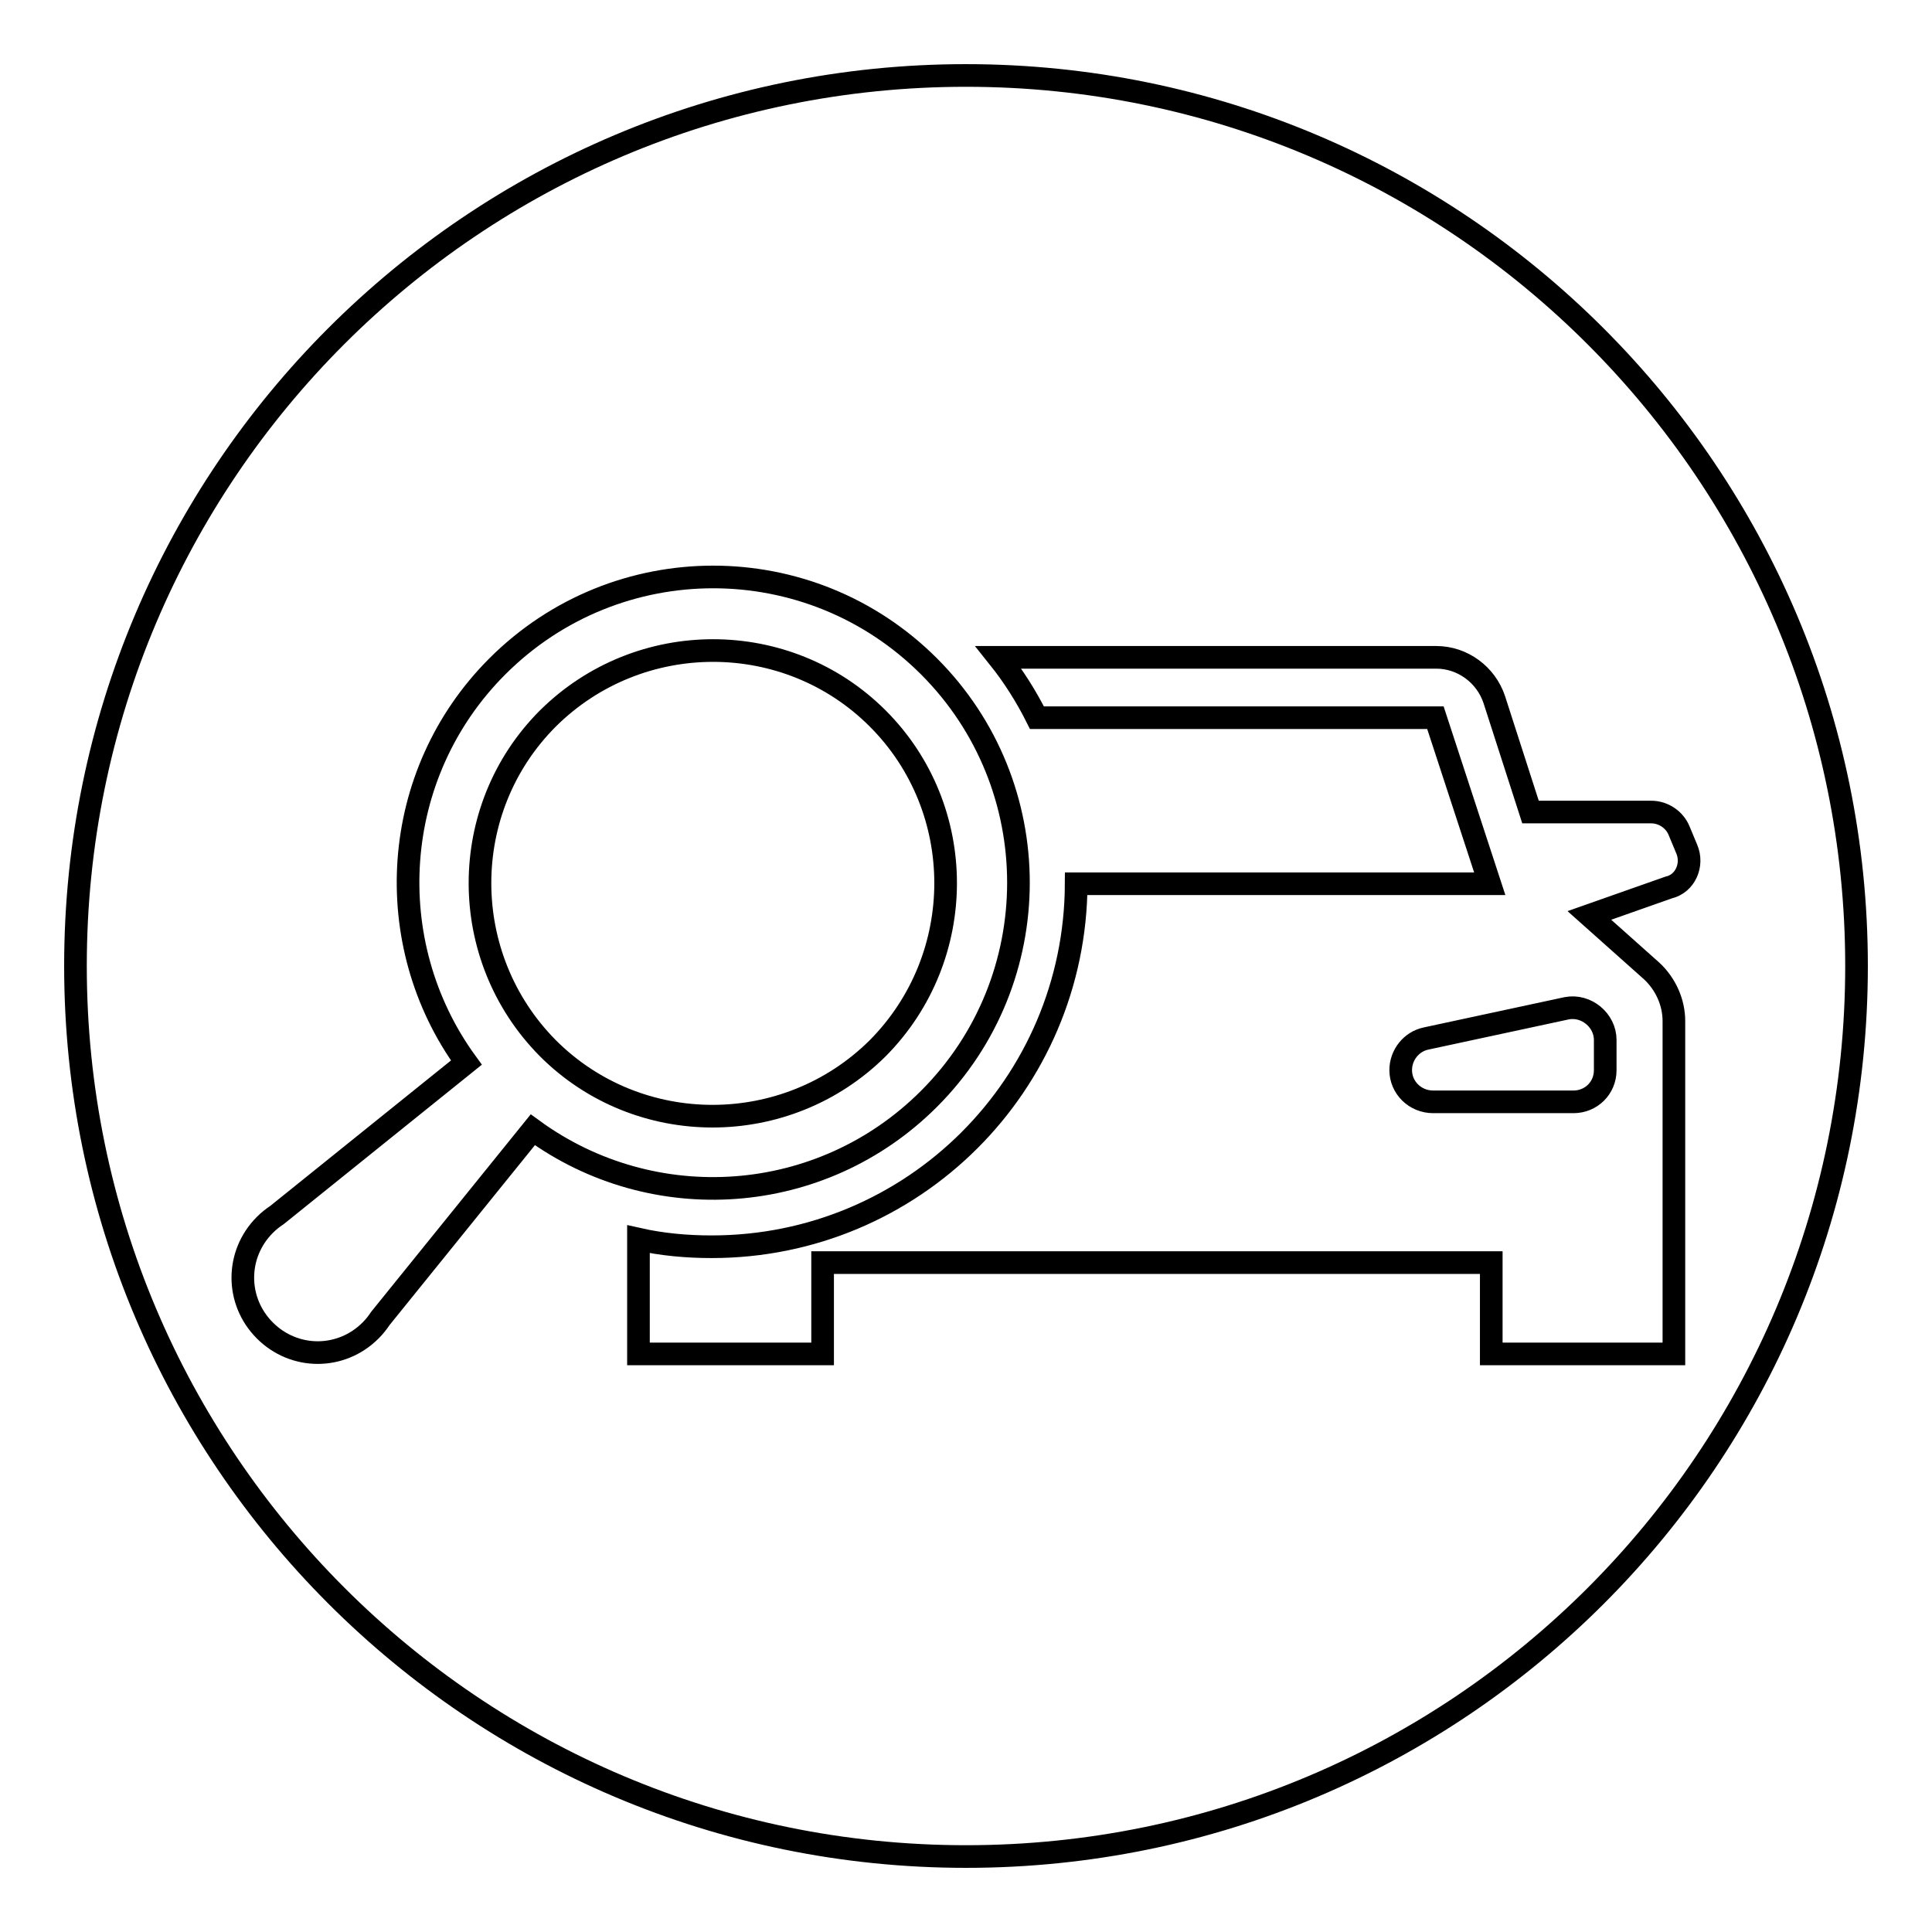
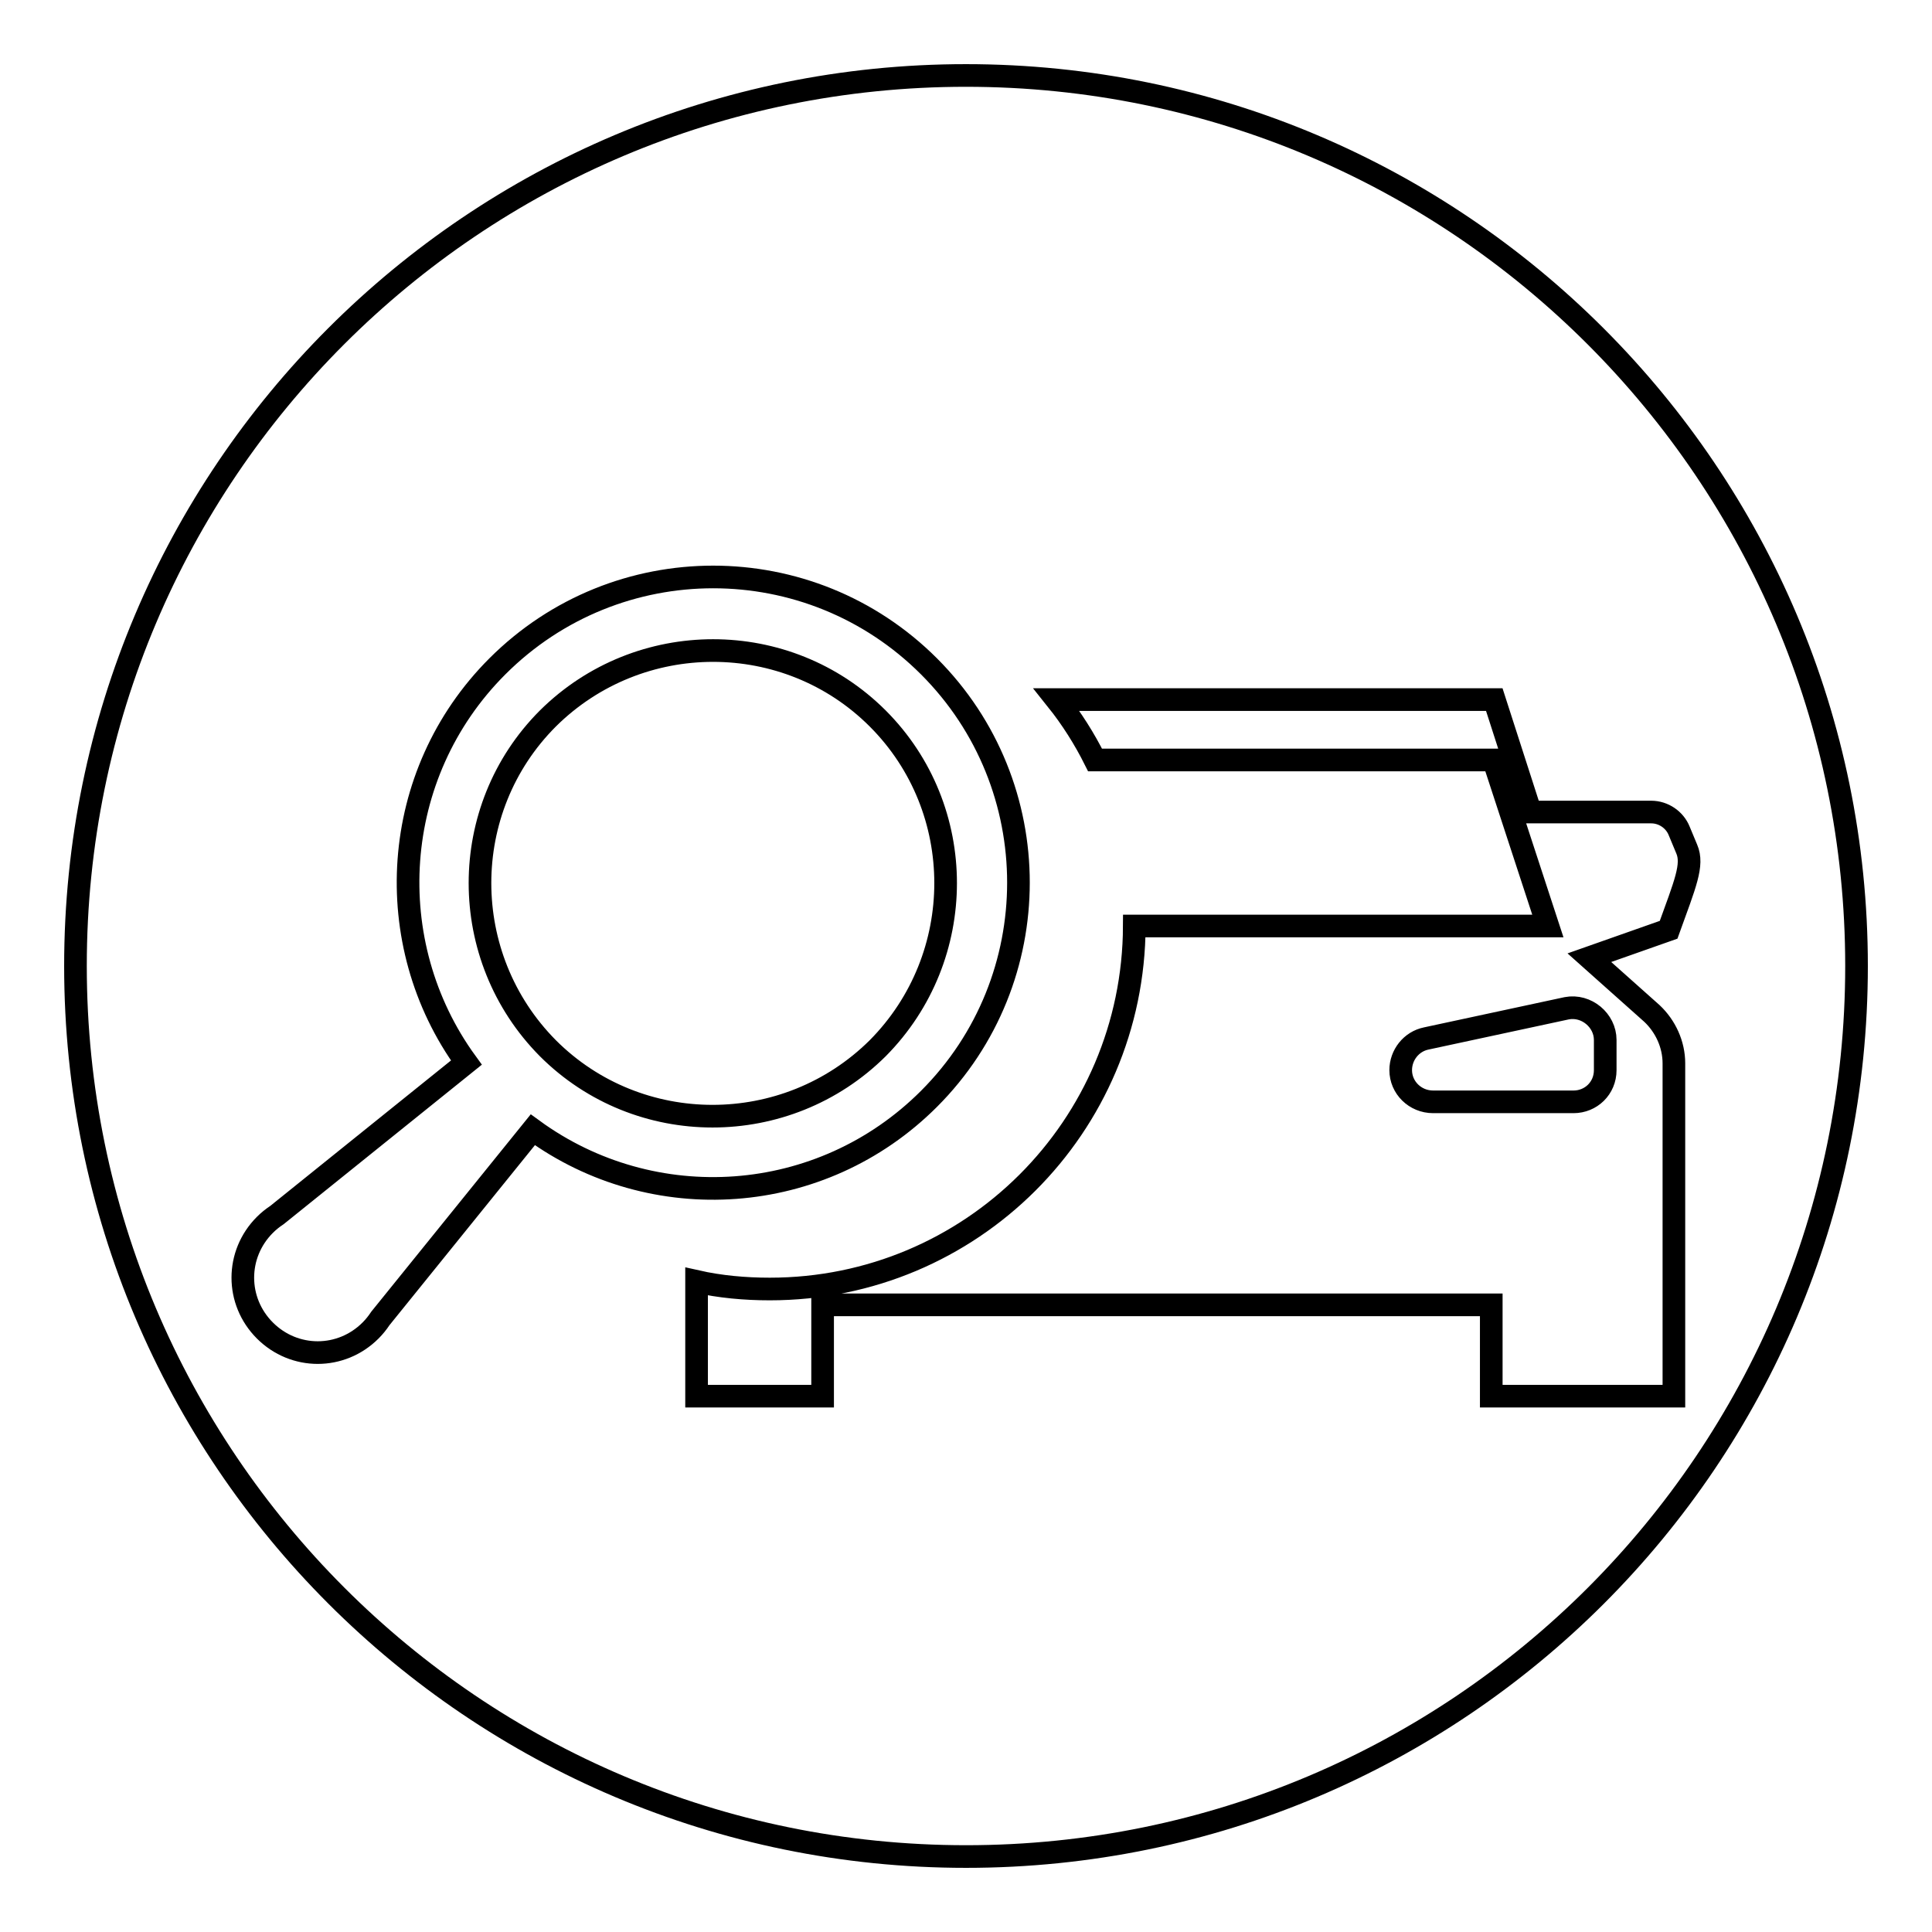
<svg xmlns="http://www.w3.org/2000/svg" version="1.1" x="0px" y="0px" viewBox="0 0 256 256" enable-background="new 0 0 256 256" xml:space="preserve">
  <g>
    <g>
-       <path stroke-width="3" fill-opacity="0" stroke="#000000" d="M128,10c65.2,0,118,52.9,118,118c0,65.2-52.8,118-118,118c-65.2,0-118-52.9-118-118C10,62.8,62.8,10,128,10L128,10z M61.8,140.8c-11.5-15.8-10.2-38.2,4.1-52.5c15.8-15.8,41.4-15.8,57.2,0c15.8,15.8,15.8,41.5,0,57.3c-14.3,14.3-36.6,15.7-52.5,4.1l-20.2,25c-0.4,0.6-0.8,1.1-1.3,1.6c-3.9,3.9-10.1,3.9-14,0c-3.9-3.9-3.9-10.1,0-14c0.5-0.5,1-0.9,1.6-1.3L61.8,140.8z M223.5,112.5l-1-2.4c-0.6-1.5-2.1-2.5-3.7-2.5h-16L198,92.7c-1.1-3.3-4.2-5.6-7.7-5.6h-37h-21c2,2.5,3.7,5.2,5.1,8h15.8h37l7.2,22h-44.2h-10.6c-0.1,26.6-21.6,48.1-48.3,48.1c-3.3,0-6.6-0.3-9.7-1v15.2H109v-12.1h44.3h44.3v12.1h24.2v-44.1c0-2.5-1.1-4.9-2.9-6.6l-8.3-7.4l10.5-3.7C223.3,117.1,224.4,114.6,223.5,112.5L223.5,112.5z M212.7,137.8L212.7,137.8v4c0,2.4-1.9,4.2-4.2,4.2h-18.6c-2.4,0-4.3-1.9-4.3-4.2c0-2,1.4-3.8,3.4-4.2l18.6-4C210.2,133.1,212.7,135.2,212.7,137.8L212.7,137.8z M116.3,95.2L116.3,95.2c-12-12-31.6-12-43.7,0c-12,12-12,31.6,0,43.7c12,12,31.6,12,43.7,0C128.3,126.8,128.3,107.2,116.3,95.2L116.3,95.2z" />
+       <path stroke-width="3" fill-opacity="0" stroke="#000000" d="M128,10c65.2,0,118,52.9,118,118c0,65.2-52.8,118-118,118c-65.2,0-118-52.9-118-118C10,62.8,62.8,10,128,10L128,10z M61.8,140.8c-11.5-15.8-10.2-38.2,4.1-52.5c15.8-15.8,41.4-15.8,57.2,0c15.8,15.8,15.8,41.5,0,57.3c-14.3,14.3-36.6,15.7-52.5,4.1l-20.2,25c-0.4,0.6-0.8,1.1-1.3,1.6c-3.9,3.9-10.1,3.9-14,0c-3.9-3.9-3.9-10.1,0-14c0.5-0.5,1-0.9,1.6-1.3L61.8,140.8z M223.5,112.5l-1-2.4c-0.6-1.5-2.1-2.5-3.7-2.5h-16L198,92.7h-37h-21c2,2.5,3.7,5.2,5.1,8h15.8h37l7.2,22h-44.2h-10.6c-0.1,26.6-21.6,48.1-48.3,48.1c-3.3,0-6.6-0.3-9.7-1v15.2H109v-12.1h44.3h44.3v12.1h24.2v-44.1c0-2.5-1.1-4.9-2.9-6.6l-8.3-7.4l10.5-3.7C223.3,117.1,224.4,114.6,223.5,112.5L223.5,112.5z M212.7,137.8L212.7,137.8v4c0,2.4-1.9,4.2-4.2,4.2h-18.6c-2.4,0-4.3-1.9-4.3-4.2c0-2,1.4-3.8,3.4-4.2l18.6-4C210.2,133.1,212.7,135.2,212.7,137.8L212.7,137.8z M116.3,95.2L116.3,95.2c-12-12-31.6-12-43.7,0c-12,12-12,31.6,0,43.7c12,12,31.6,12,43.7,0C128.3,126.8,128.3,107.2,116.3,95.2L116.3,95.2z" />
    </g>
  </g>
</svg>